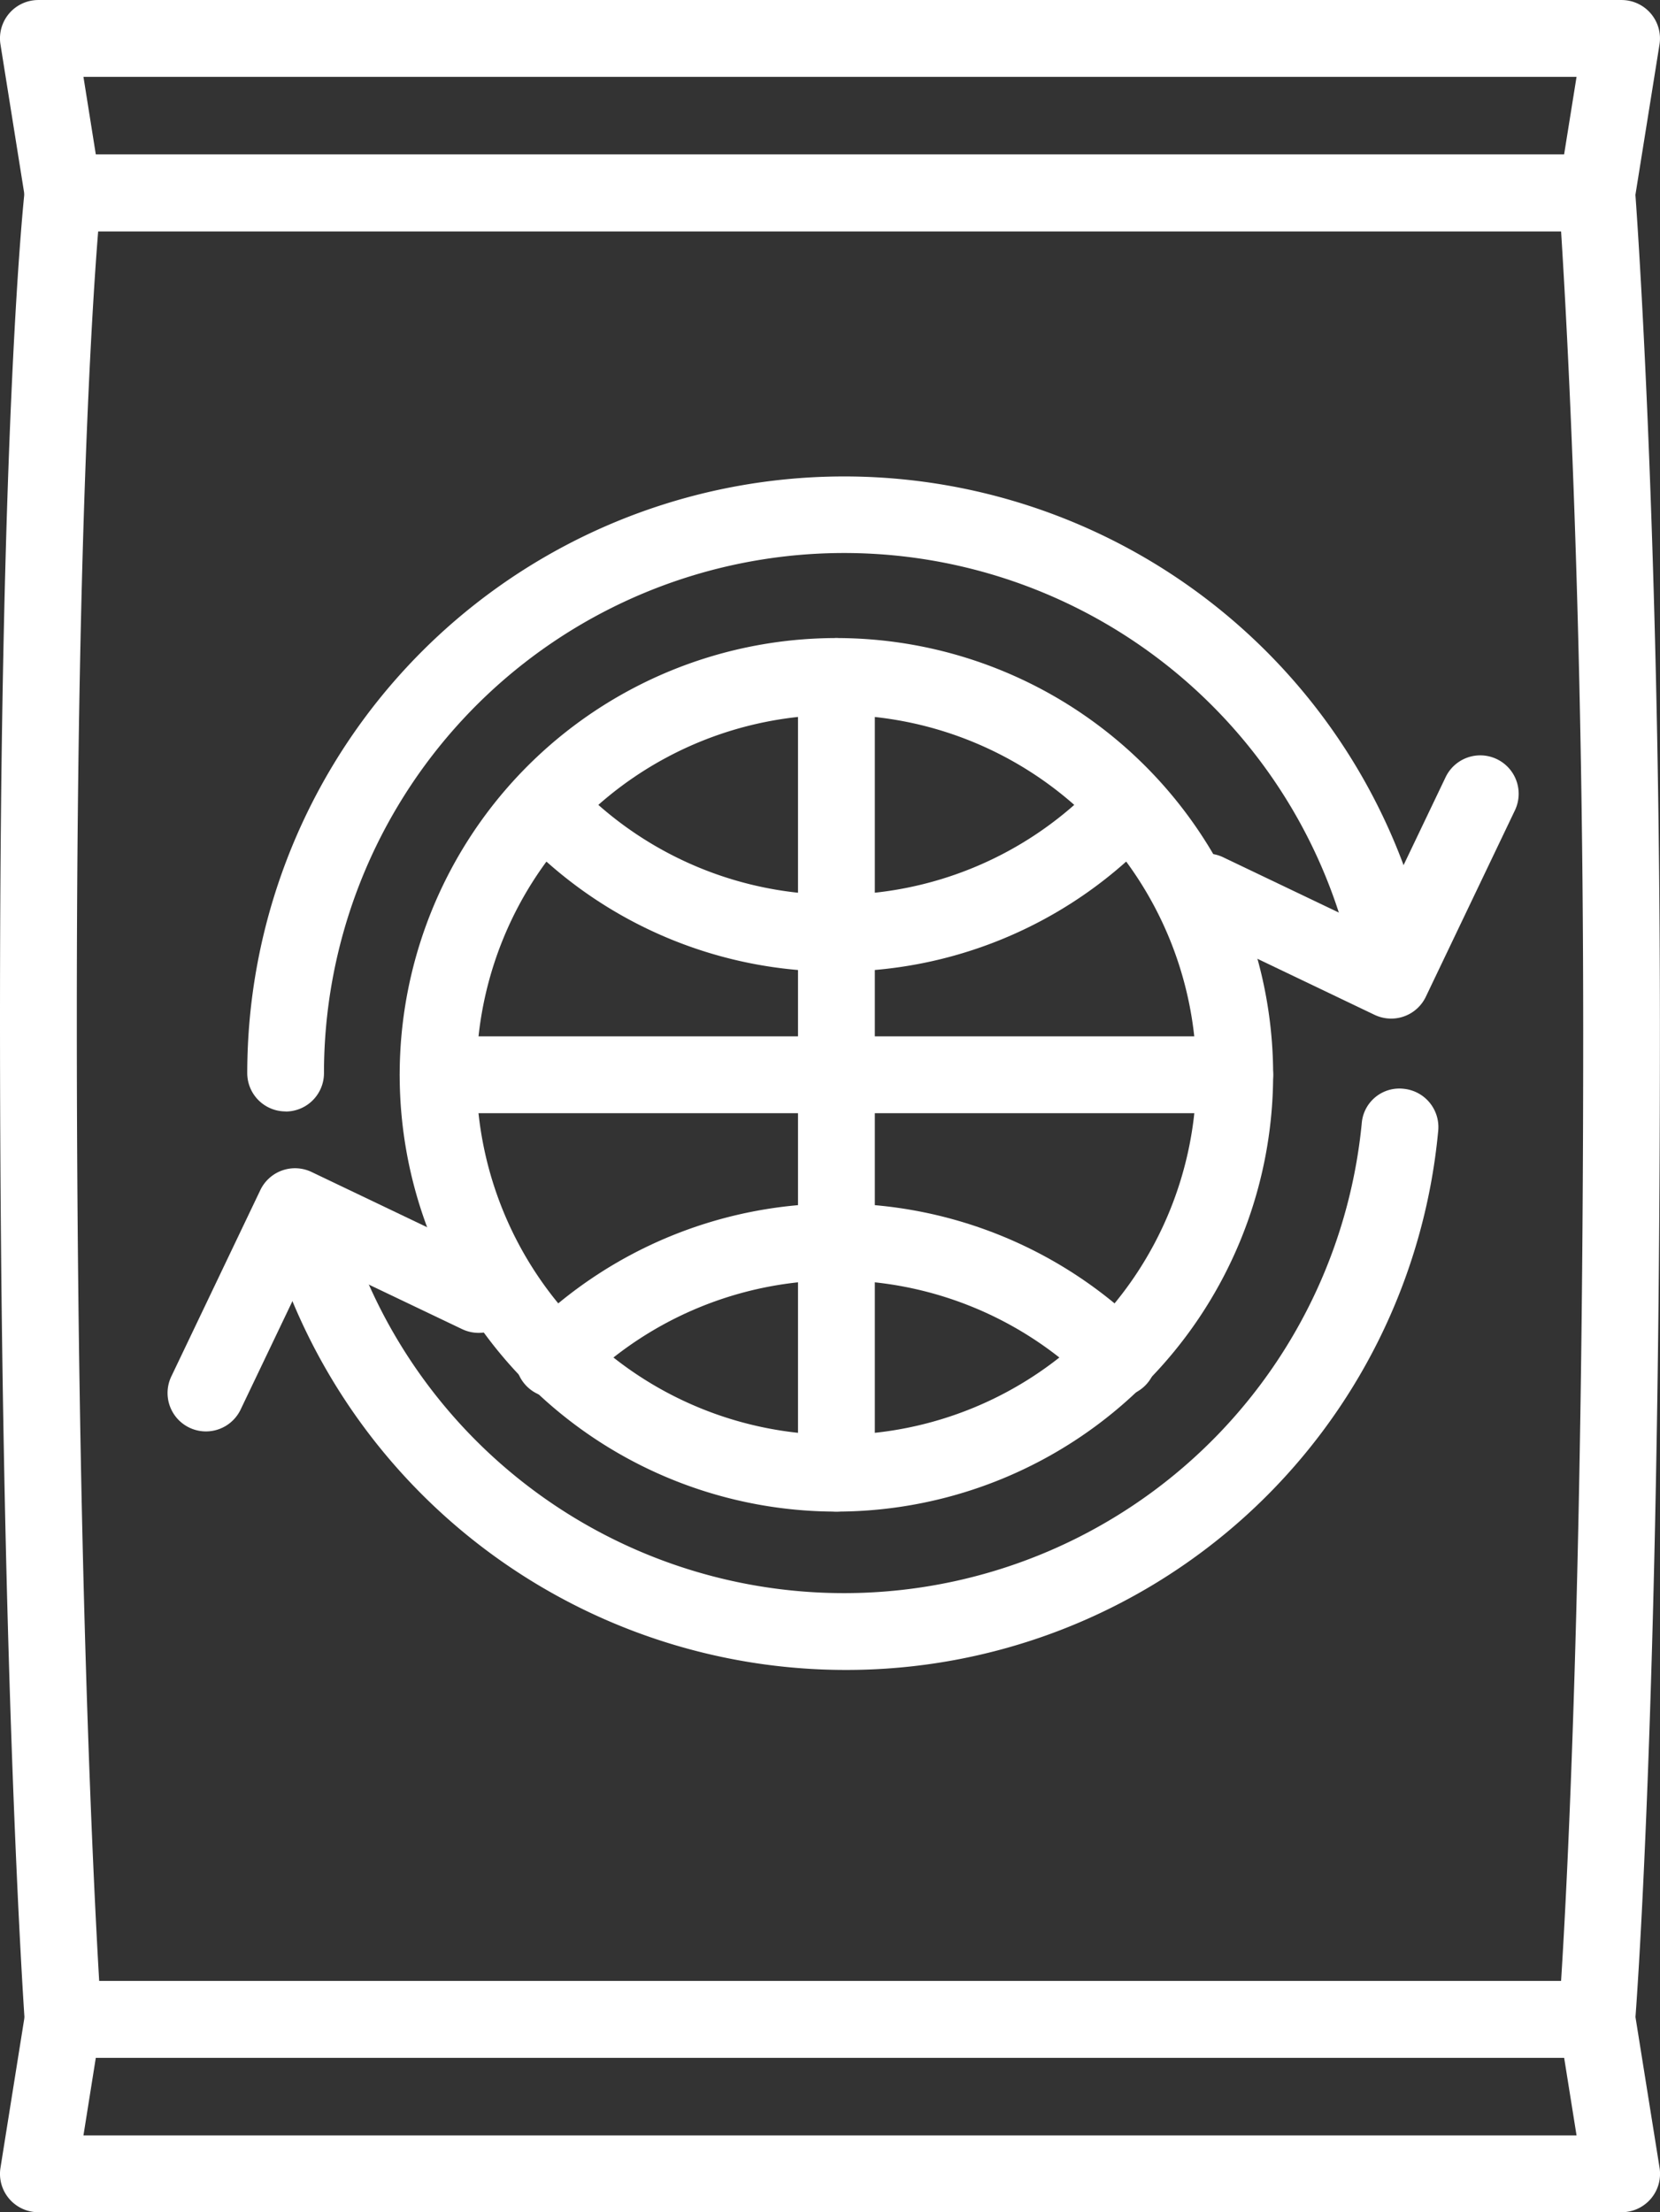
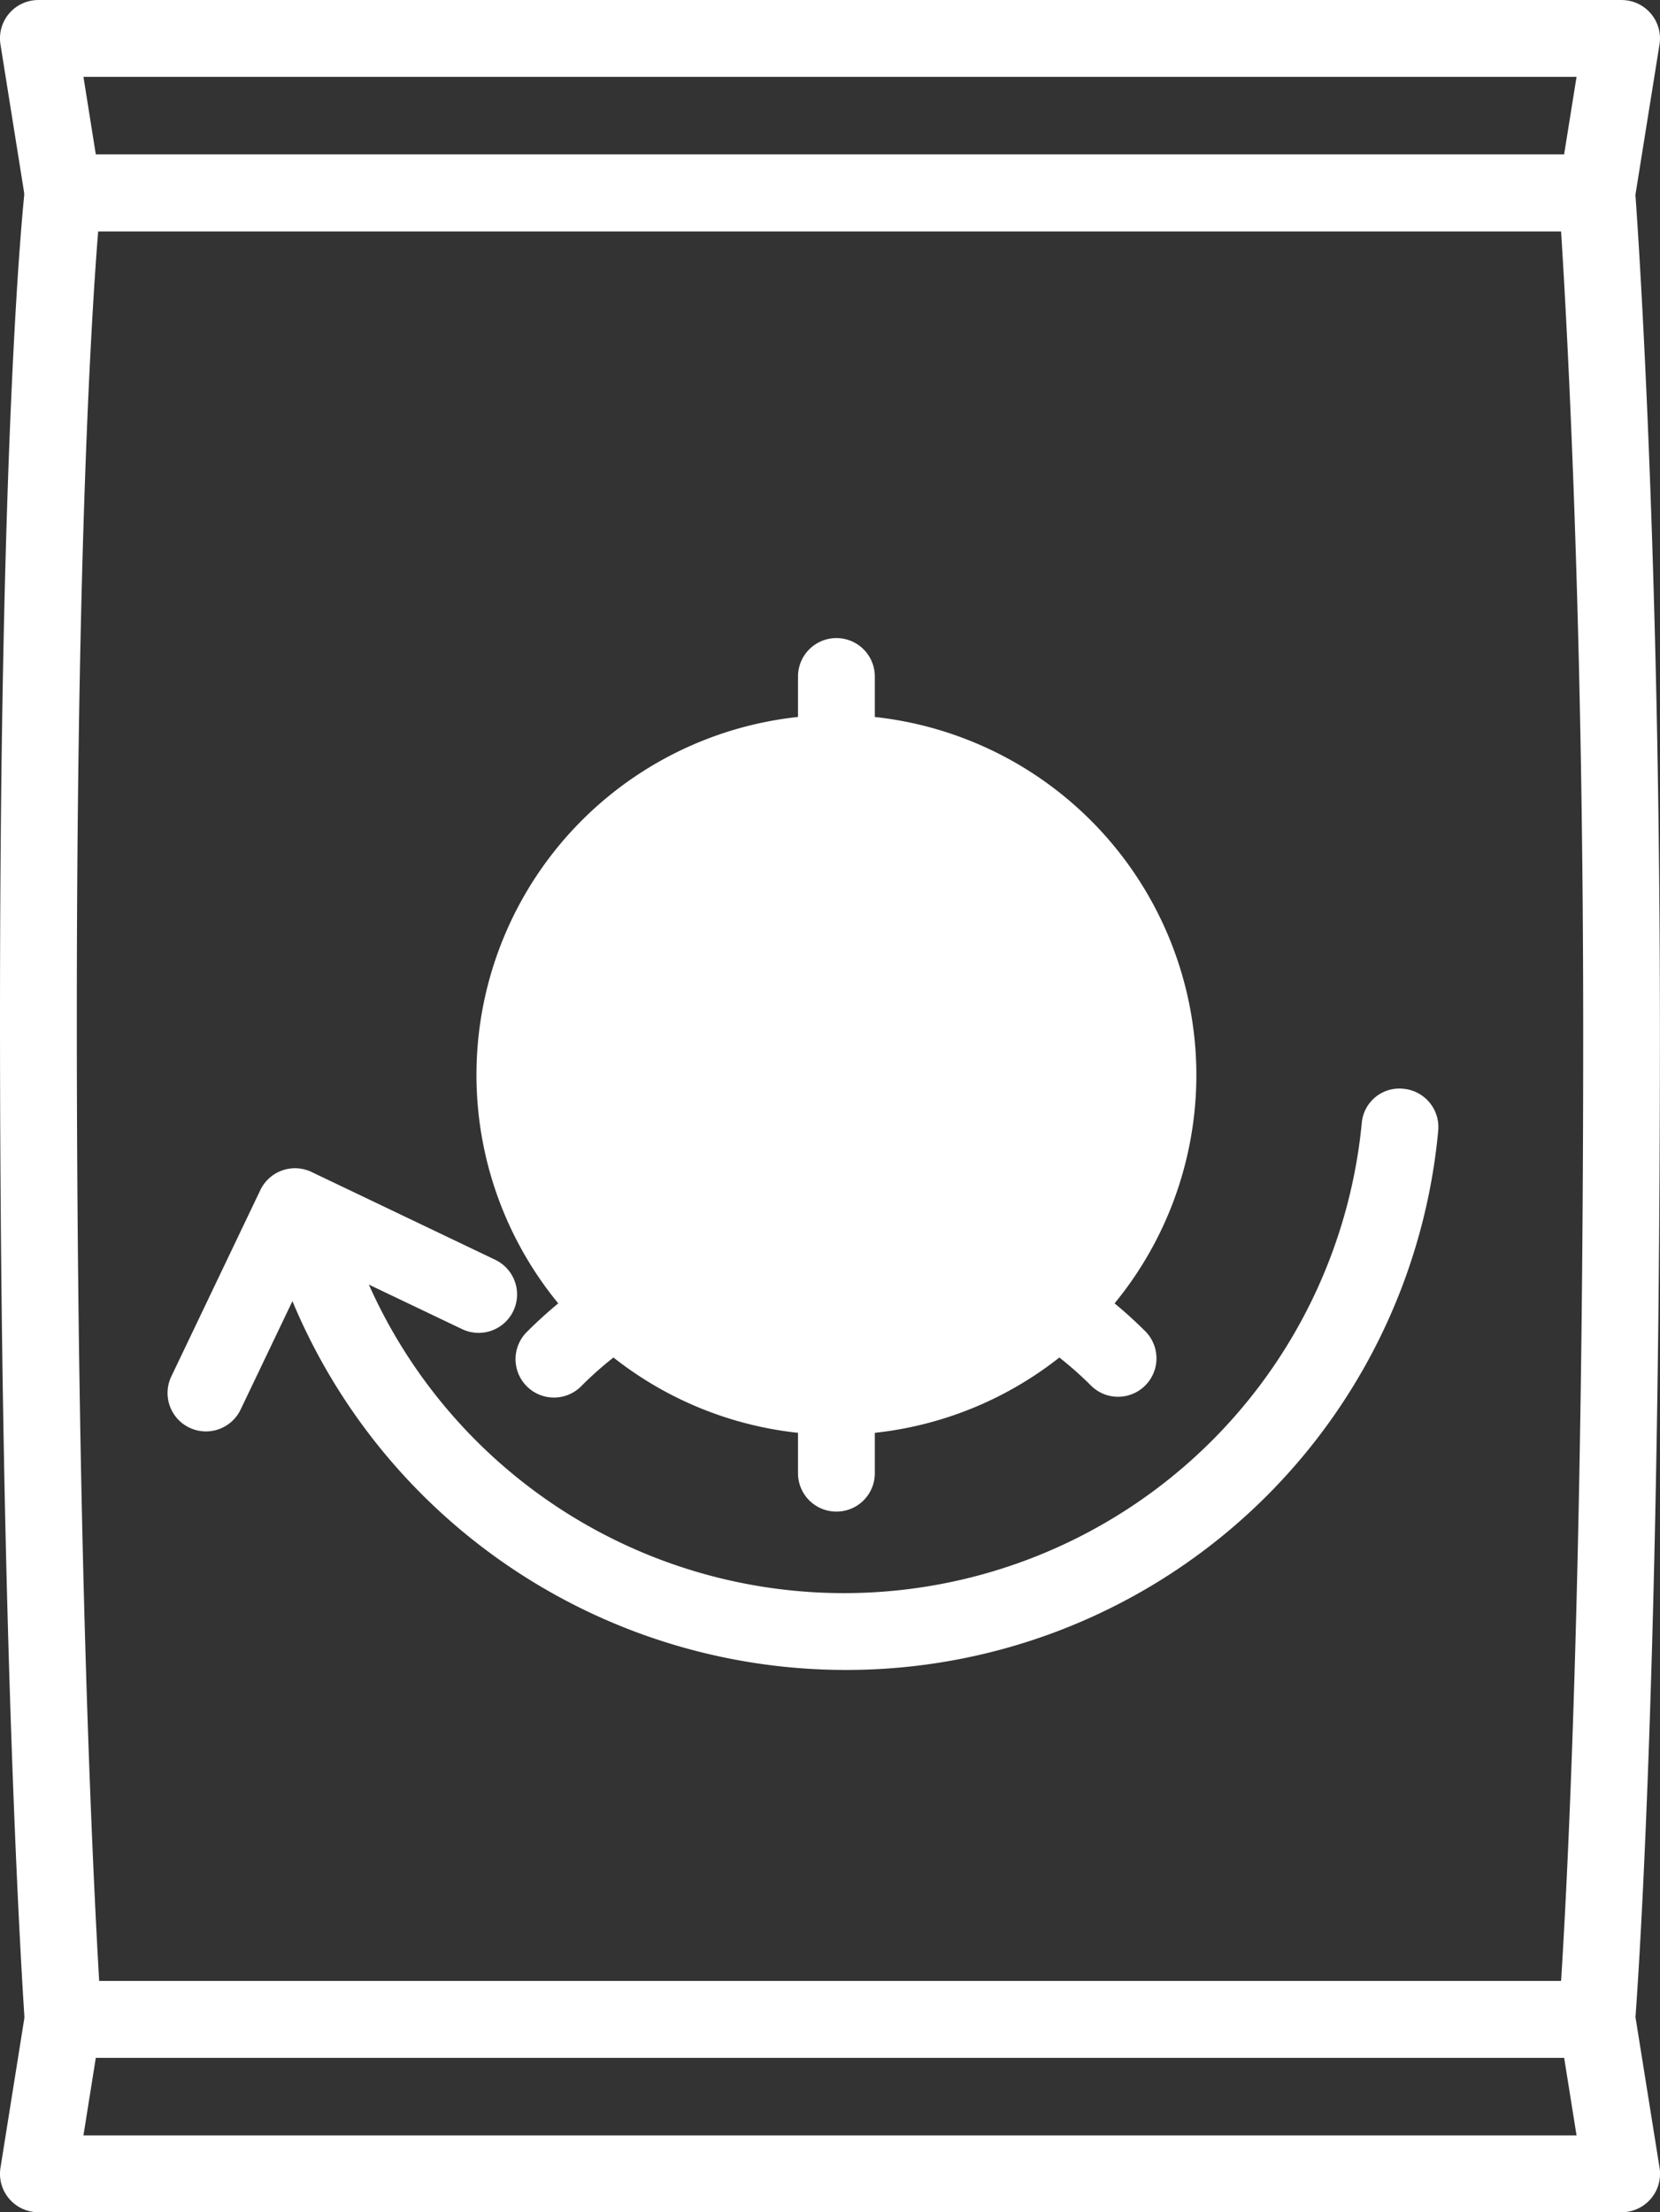
<svg xmlns="http://www.w3.org/2000/svg" width="82.55" height="110" viewBox="0 0 82.55 110">
  <rect x="0" y="0" width="82.55" height="110" fill="#333333" stroke="none" />
  <defs>
    <clipPath id="clip-path">
      <rect id="Rectangle_907" data-name="Rectangle 907" width="82.55" height="110" fill="#fff" />
    </clipPath>
  </defs>
  <g id="Group_1304" data-name="Group 1304" transform="translate(0 0)">
    <g id="Group_1303" data-name="Group 1303" transform="translate(0 0)" clip-path="url(#clip-path)">
      <path id="Path_10576" data-name="Path 10576" d="M79.41,98.657H3.138a1.91,1.91,0,0,1-1.906-1.772C1.22,96.715,0,79.477,0,46.951,0,16.82,1.19,6.151,1.239,5.714a1.911,1.911,0,0,1,1.9-1.692H79.41a1.91,1.91,0,0,1,1.9,1.763c.013.159,1.236,16.247,1.236,41.863,0,33.905-1.224,49.107-1.236,49.256a1.91,1.91,0,0,1-1.9,1.753M4.931,94.838h72.7c.311-4.853,1.1-19.931,1.1-47.19,0-20.611-.794-35-1.1-39.806H4.882C4.555,11.9,3.82,23.626,3.82,46.951c0,26.468.81,42.742,1.112,47.887" transform="translate(0 3.66)" fill="#fff" />
      <path id="Path_10577" data-name="Path 10577" d="M80.64,63.076H1.909A1.908,1.908,0,0,1,.024,60.864L1.25,53.181a1.912,1.912,0,0,1,1.887-1.606H79.41A1.91,1.91,0,0,1,81.3,53.181l1.228,7.683a1.91,1.91,0,0,1-1.885,2.212M4.15,59.256H78.4l-.617-3.862H4.765Z" transform="translate(0 46.925)" fill="#fff" />
      <path id="Path_10578" data-name="Path 10578" d="M79.41,11.5H3.135A1.909,1.909,0,0,1,1.25,9.893L.024,2.212A1.906,1.906,0,0,1,1.909,0H80.64a1.911,1.911,0,0,1,1.885,2.212l-1.23,7.681A1.907,1.907,0,0,1,79.41,11.5M4.765,7.681H77.781L78.4,3.82H4.15Z" transform="translate(0 0.001)" fill="#fff" />
-       <path id="Path_10579" data-name="Path 10579" d="M8.348,43.986a1.908,1.908,0,0,1-1.91-1.91,29.684,29.684,0,0,1,58.5-7.106,1.909,1.909,0,1,1-3.707.911,25.866,25.866,0,0,0-50.977,6.2,1.908,1.908,0,0,1-1.91,1.91" transform="translate(5.857 11.279)" fill="#fff" />
      <path id="Path_10580" data-name="Path 10580" d="M35.294,57.251A29.815,29.815,0,0,1,7.465,37.916a1.91,1.91,0,1,1,3.581-1.331,25.868,25.868,0,0,0,49.99-6.512,1.875,1.875,0,0,1,2.084-1.719,1.913,1.913,0,0,1,1.719,2.084A29.55,29.55,0,0,1,35.294,57.251" transform="translate(6.682 25.785)" fill="#fff" />
-       <path id="Path_10581" data-name="Path 10581" d="M41.485,32.755a1.928,1.928,0,0,1-.825-.187L31.528,28.2a1.91,1.91,0,1,1,1.648-3.445l7.41,3.541,3.606-7.544A1.91,1.91,0,1,1,47.639,22.4L43.208,31.67a1.909,1.909,0,0,1-1.723,1.085" transform="translate(27.696 17.894)" fill="#fff" />
      <path id="Path_10582" data-name="Path 10582" d="M6.27,43.5A1.91,1.91,0,0,1,4.55,40.769L8.978,31.5a1.912,1.912,0,0,1,2.548-.9l9.133,4.366a1.91,1.91,0,1,1-1.648,3.447L11.6,34.875,7.995,42.419A1.913,1.913,0,0,1,6.27,43.5" transform="translate(3.968 27.676)" fill="#fff" />
-       <path id="Path_10583" data-name="Path 10583" d="M32.125,60.048A21.718,21.718,0,1,1,53.843,38.331,21.739,21.739,0,0,1,32.125,60.048m0-39.615a17.9,17.9,0,1,0,17.9,17.9,17.918,17.918,0,0,0-17.9-17.9" transform="translate(9.469 15.115)" fill="#fff" />
-       <path id="Path_10584" data-name="Path 10584" d="M29.362,29.88A21.574,21.574,0,0,1,14,23.518a1.91,1.91,0,0,1,2.7-2.7,17.9,17.9,0,0,0,25.313,0,1.91,1.91,0,0,1,2.7,2.7A21.571,21.571,0,0,1,29.362,29.88" transform="translate(12.232 18.432)" fill="#fff" />
+       <path id="Path_10583" data-name="Path 10583" d="M32.125,60.048m0-39.615a17.9,17.9,0,1,0,17.9,17.9,17.918,17.918,0,0,0-17.9-17.9" transform="translate(9.469 15.115)" fill="#fff" />
      <path id="Path_10585" data-name="Path 10585" d="M43.368,40.945a1.9,1.9,0,0,1-1.35-.56,17.923,17.923,0,0,0-25.313,0,1.91,1.91,0,1,1-2.7-2.7,21.742,21.742,0,0,1,30.714,0,1.91,1.91,0,0,1-1.35,3.26" transform="translate(12.232 28.508)" fill="#fff" />
-       <path id="Path_10586" data-name="Path 10586" d="M51.933,30.8H12.318a1.91,1.91,0,1,1,0-3.82H51.933a1.91,1.91,0,0,1,0,3.82" transform="translate(9.469 24.552)" fill="#fff" />
      <path id="Path_10587" data-name="Path 10587" d="M22.689,60.048a1.908,1.908,0,0,1-1.91-1.91V18.523a1.91,1.91,0,0,1,3.82,0V58.138a1.908,1.908,0,0,1-1.91,1.91" transform="translate(18.905 15.115)" fill="#fff" />
    </g>
  </g>
</svg>